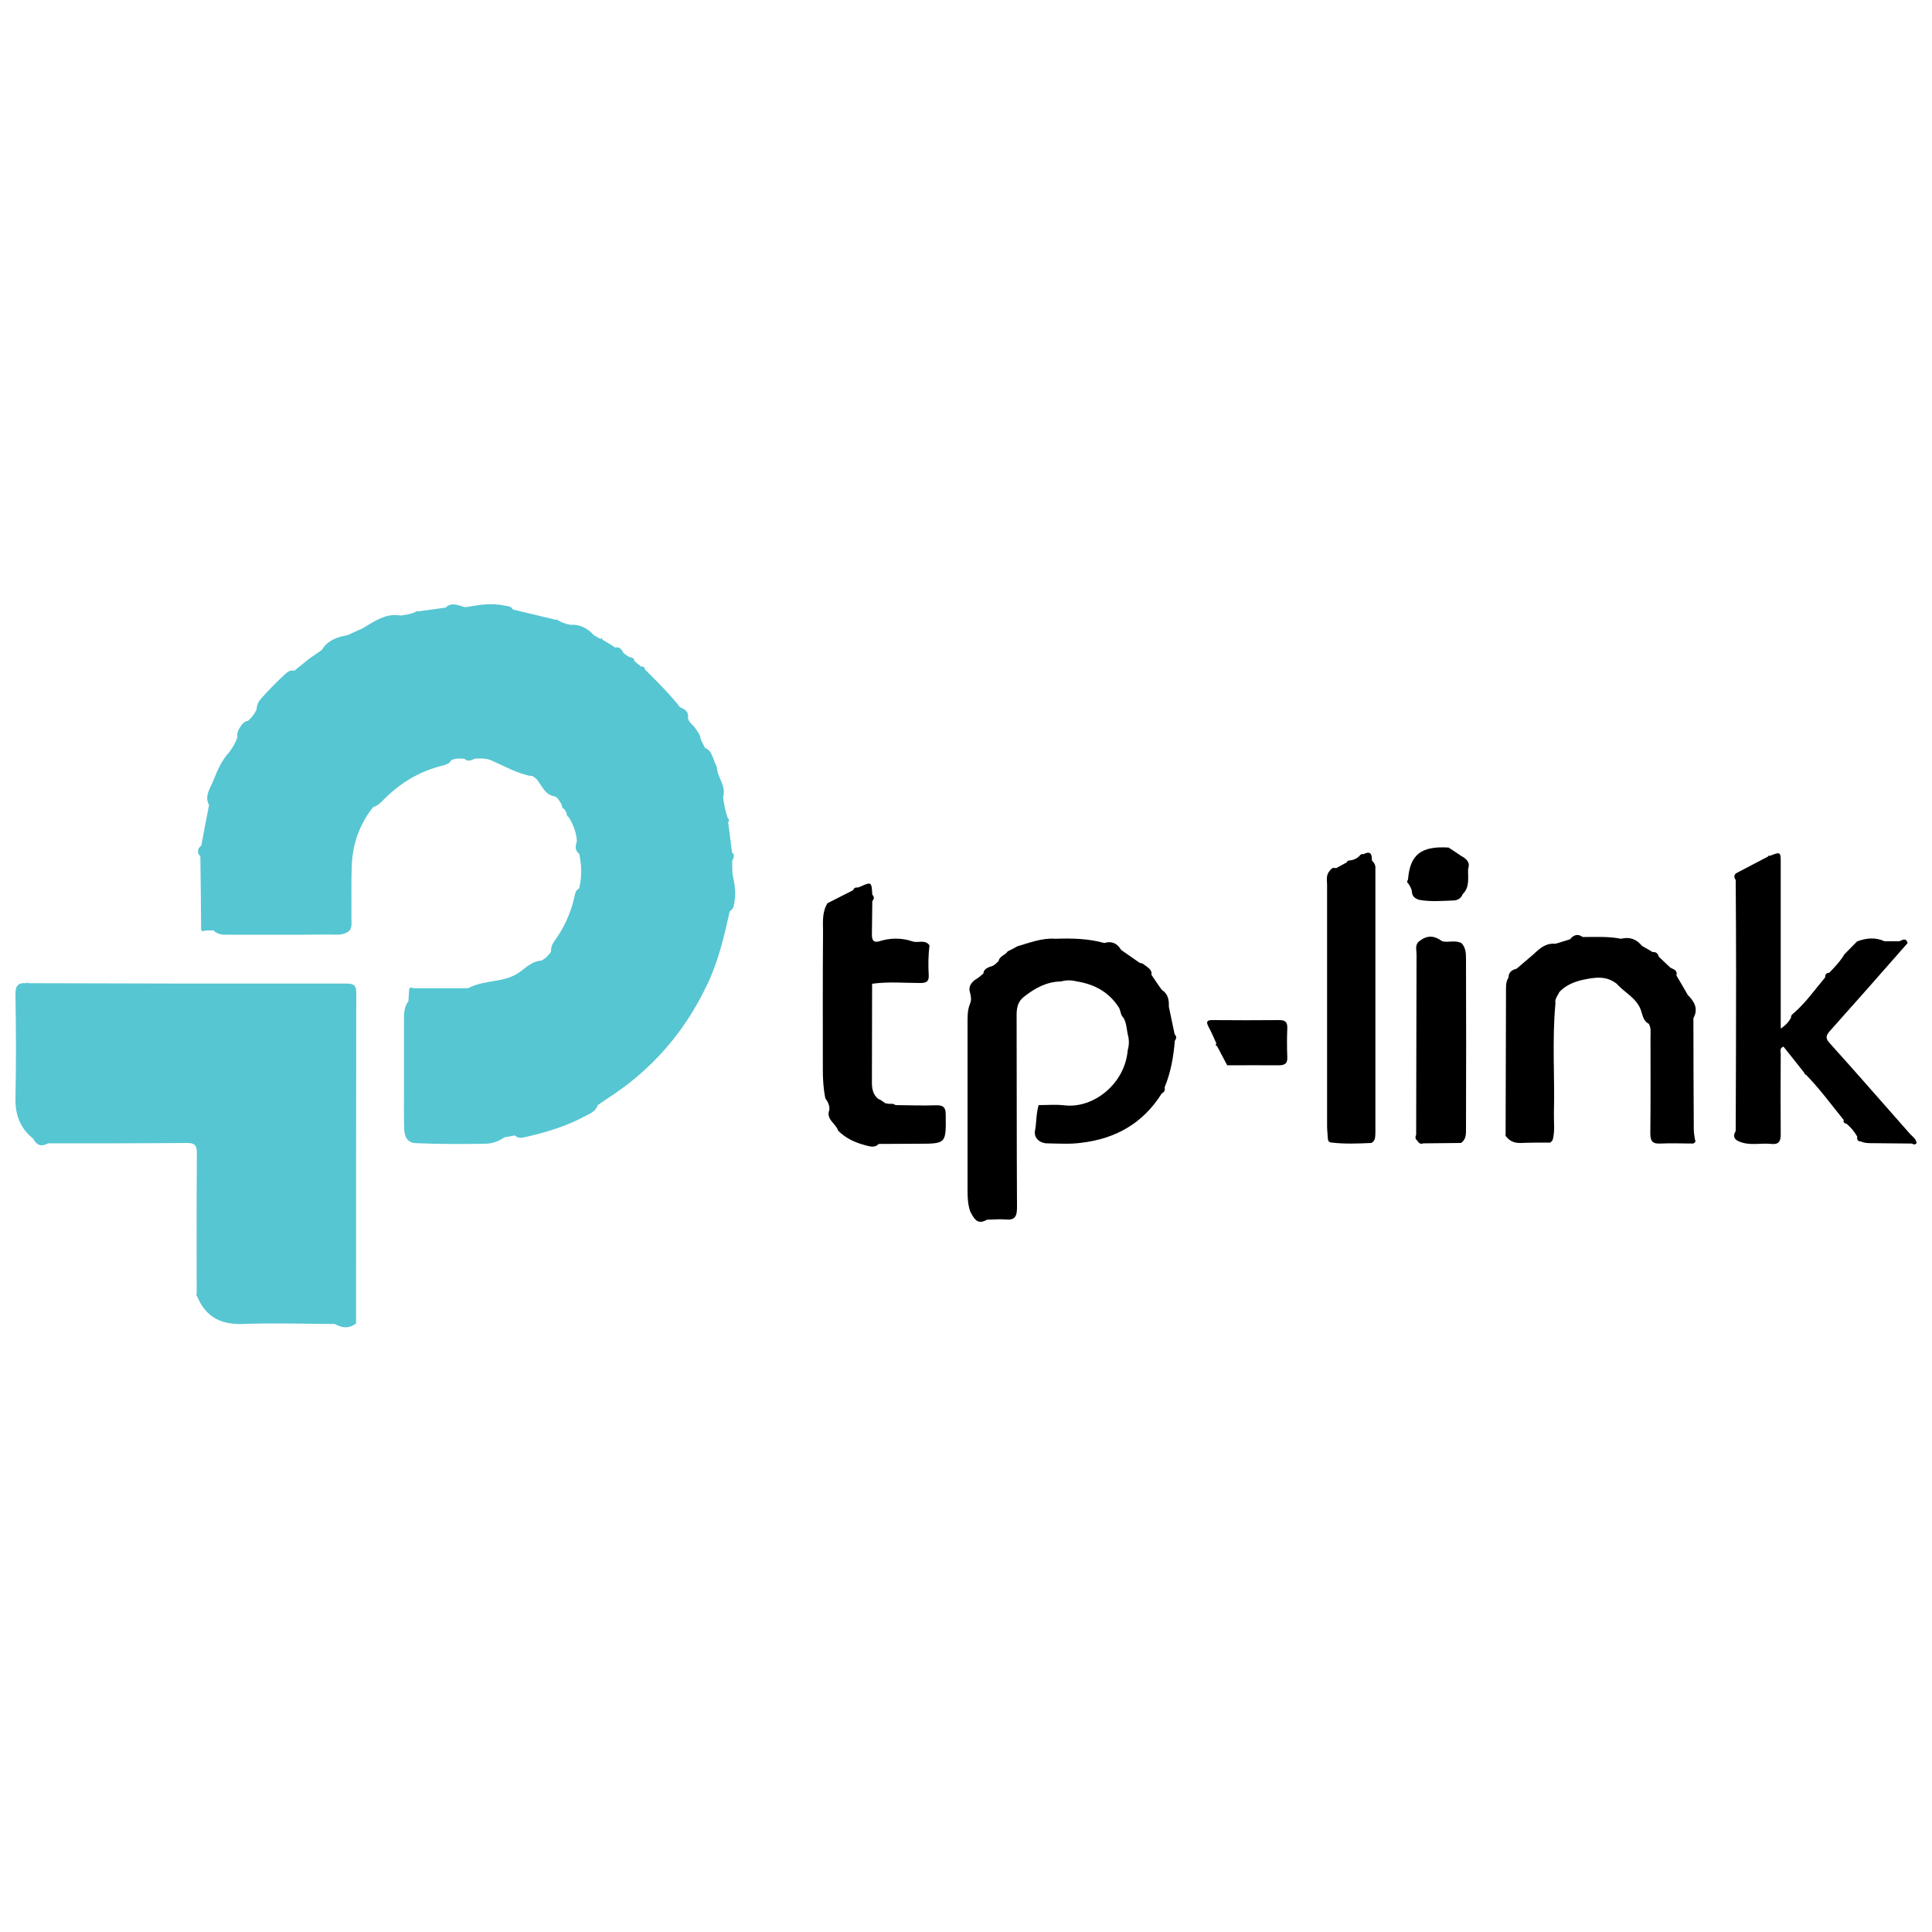
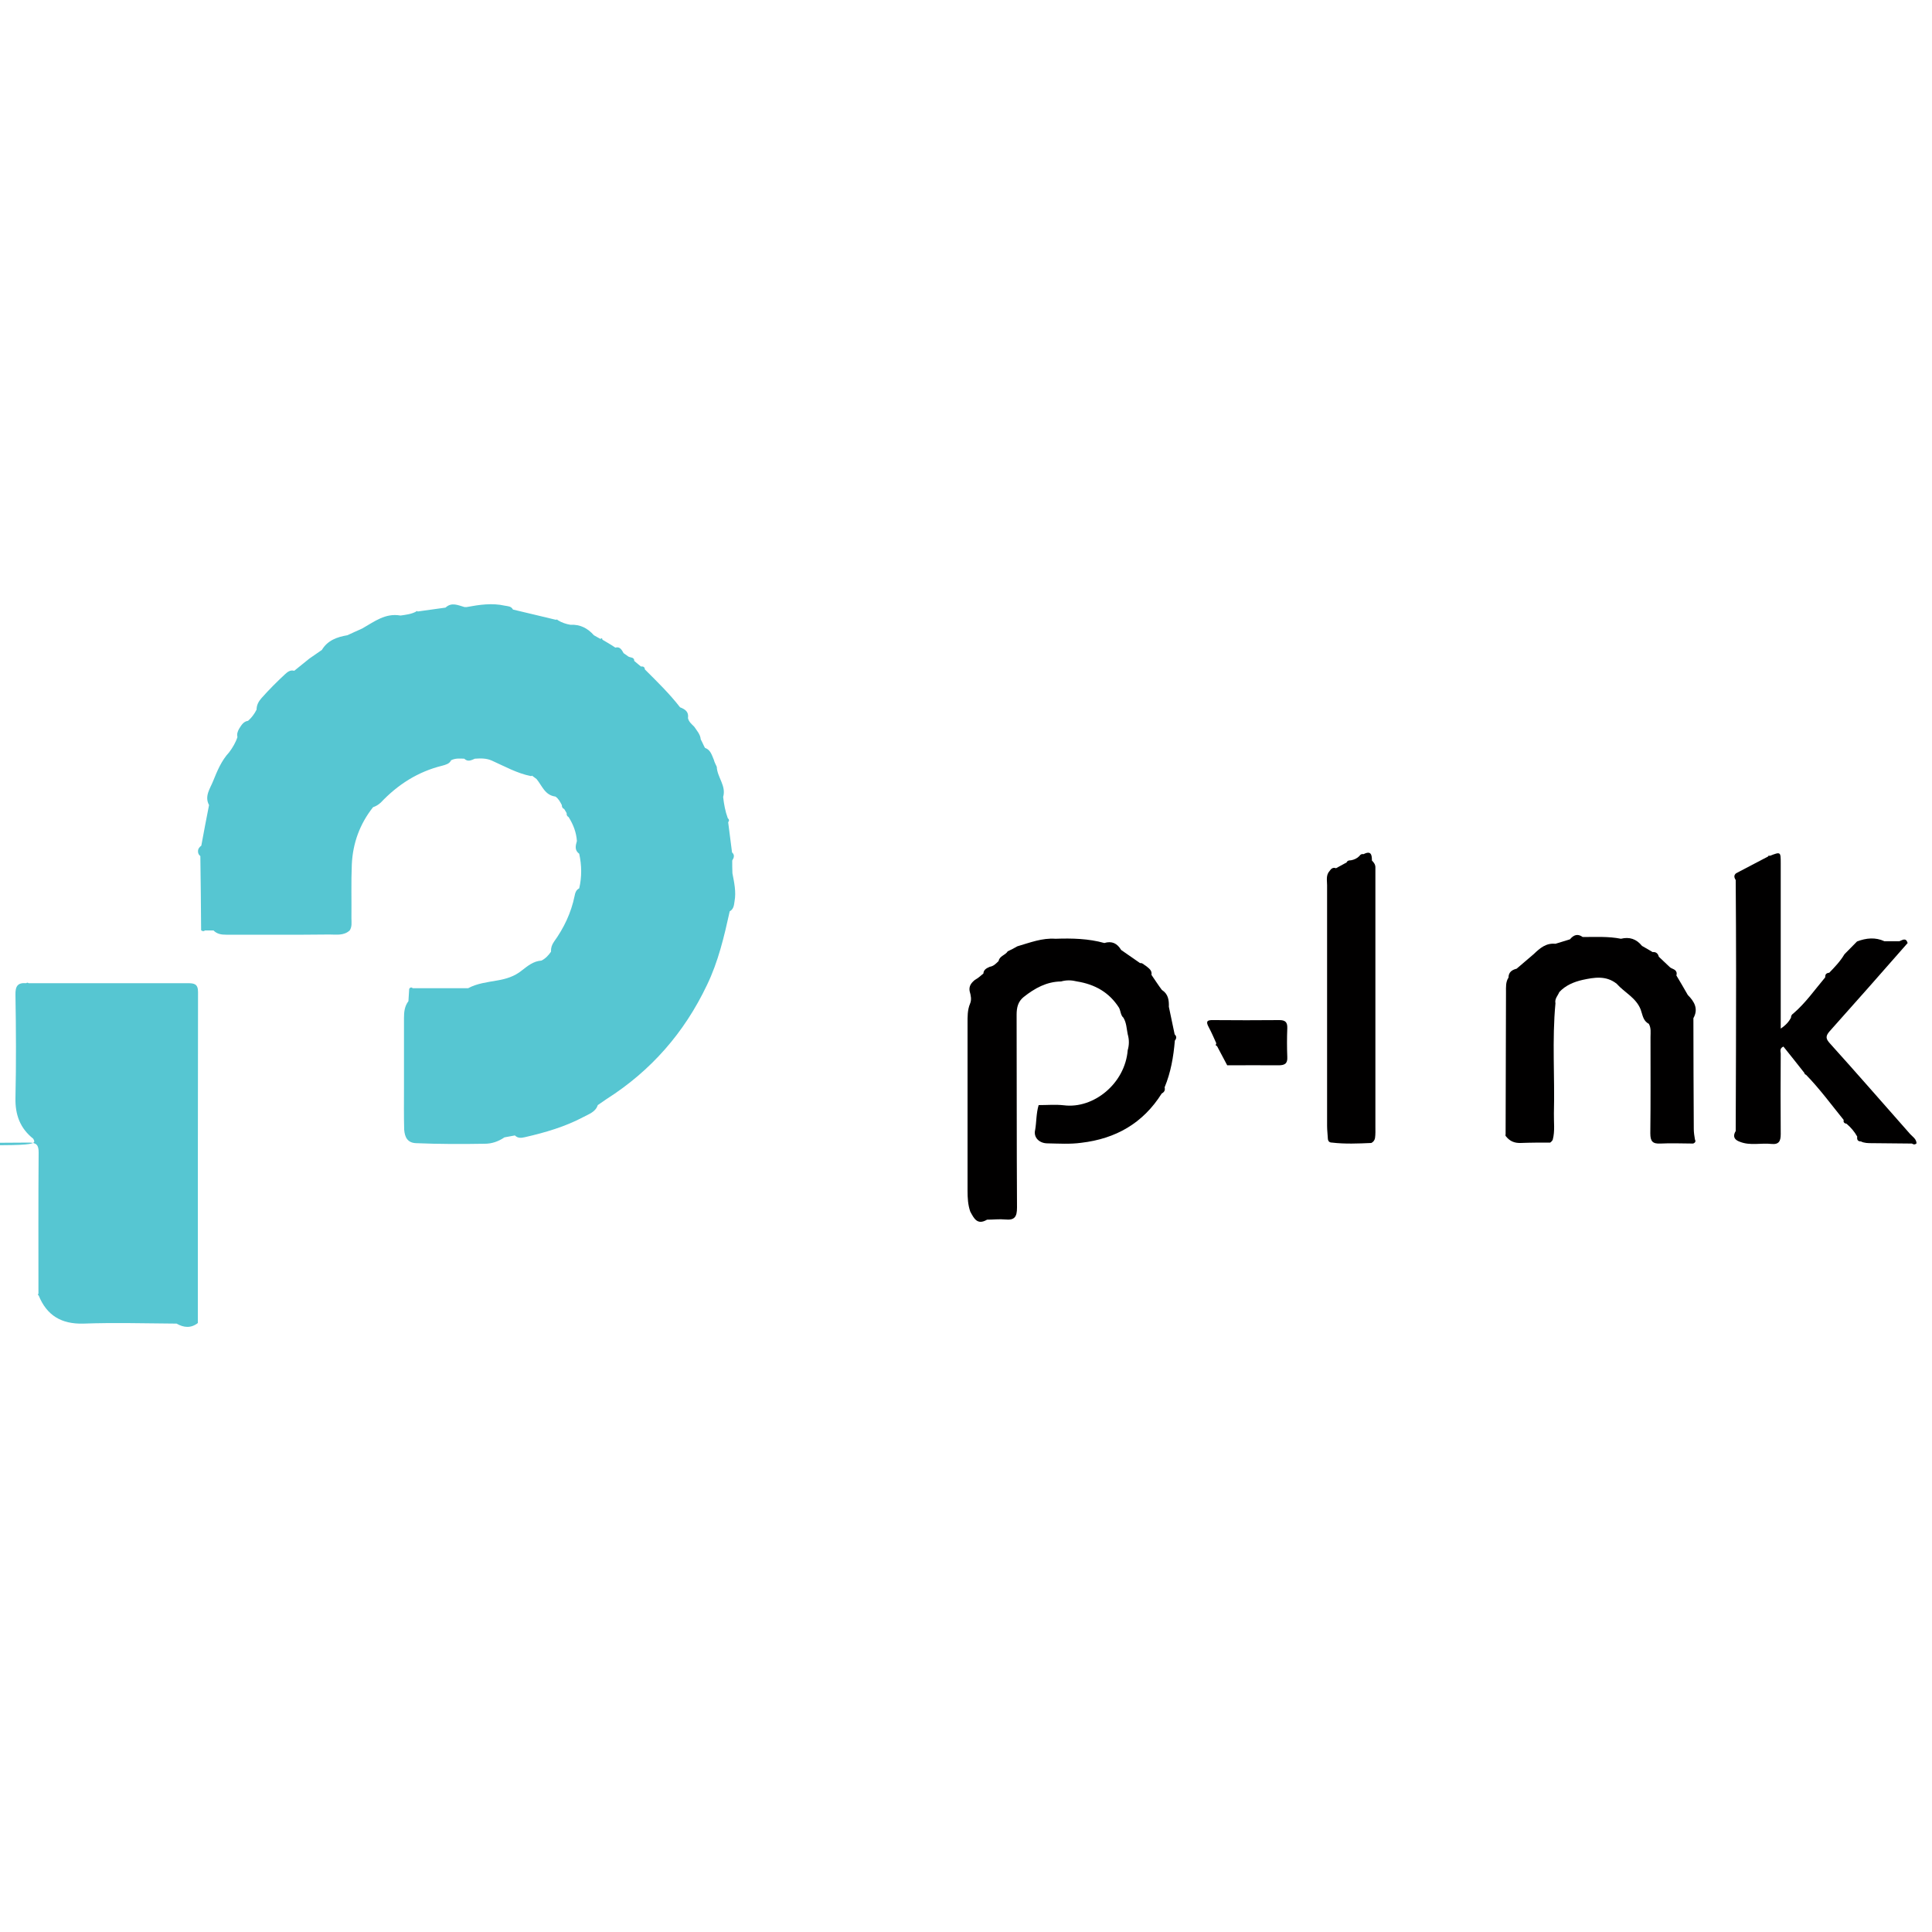
<svg xmlns="http://www.w3.org/2000/svg" version="1.1" id="Calque_1" x="0px" y="0px" viewBox="0 0 1000 1000" style="enable-background:new 0 0 1000 1000;" xml:space="preserve">
  <style type="text/css">
	.st0{fill:#56C6D2;}
	.st1{fill:#010000;}
</style>
  <g>
    <path class="st0" d="M254.6,393.7c-2.9-1.3-5.8-1.2-8.8-1c-1.9,0.8-3.6,1.8-5.5,0c-2.3-0.1-4.6-0.3-6.8,0.8   c-0.9,1.9-2.8,2.3-4.5,2.8c-12.7,3.1-23.1,9.8-31.9,19.1c-1.2,1.1-2.5,1.9-4,2.4c-6.9,8.7-10.5,18.7-11,29.6   c-0.4,9.2-0.1,18.6-0.2,27.8c0,2.2,0.4,4.4-0.9,6.4c-3.1,2.8-6.9,2.1-10.5,2.1c-17.8,0.2-35.5,0.1-53.4,0.1c-2.5,0-4.7-0.3-6.6-2.2   c-1.4,0-3,0-4.4,0c-0.7,0.6-1.3,0.4-2-0.1c-0.1-12.8-0.2-25.6-0.4-38.4c-0.8-0.6-1.2-1.4-1.2-2.3c-0.1-1.3,0.6-2.3,1.7-3.1   c1.3-7,2.6-14,4-21c-2.5-4.6,0.6-8.6,2.1-12.4c2.1-5.2,4.3-10.6,8.3-14.9c1.8-2.4,3.4-5.1,4.3-7.9c-0.4-1.5,0.1-2.9,0.8-4.2   c1.2-1.9,2.3-3.9,4.7-4.2c1.9-1.7,3.3-3.6,4.4-5.8c0-2.3,1-4.2,2.5-5.9c3.9-4.4,8-8.5,12.2-12.4c1.3-1.2,2.8-2.4,4.8-1.8   c2.6-2.1,5.2-4.2,7.8-6.3l0,0c2.2-1.5,4.4-3,6.5-4.5c3-5,7.9-6.7,13.2-7.6c2.5-1.2,5.1-2.3,7.7-3.5c6.2-3.5,11.9-8.1,19.8-6.7   c2.8-0.4,5.5-0.7,8-2c0.2-0.4,0.6-0.4,0.9-0.1c4.8-0.7,9.6-1.3,14.4-2c3.2-3,6.5-1.2,9.8-0.3c0.4,0,0.8,0,1.2,0   c6.5-1.2,13.1-2.2,19.7-0.7c1.5,0.3,3.3,0.2,4.2,2c7.4,1.8,14.9,3.5,22.2,5.3c0.4-0.2,0.8-0.2,1,0.2c2.1,1.3,4.3,2,6.6,2.4   c5-0.3,8.9,1.8,12.1,5.4c1.1,0.7,2.2,1.2,3.4,1.9c0.7-0.6,1-0.3,1,0.4c2.2,1.3,4.5,2.6,6.7,4.1c2.4-0.7,3.3,1.2,4.3,2.9   c0.8,0.6,1.7,1.1,2.4,1.7c1.1,0.7,3.1,0.2,3.1,2.3c1.2,1,2.3,2,3.5,2.9c1.2-0.2,1.9,0.3,2,1.5c6.3,6.3,12.7,12.5,18.2,19.6   c2.6,1,4.6,2.3,4.1,5.6c0.4,1.9,1.9,3.1,3.2,4.4c1.4,2.1,3.2,4,3.4,6.6c0.8,1.4,1.4,3,2.2,4.4c2.9,1,3.5,3.7,4.6,6.2   c0.3,1.3,1,2.4,1.5,3.6c0.2,5.4,5,9.8,3.3,15.6c0.4,3.7,1.1,7.5,2.4,11c0.8,0.7,0.8,1.3,0.2,2.1c0.7,5.2,1.3,10.3,2,15.6   c1.5,1.3,1,2.8,0.1,4.2c0,2.2,0,4.4,0.1,6.6c0.9,4.7,2,9.6,1.1,14.5c-0.3,2-0.4,4-2.5,5.2c-2.9,13.1-5.9,26-11.8,38.2   c-11.7,24.6-28.9,44.3-52,59c-1.5,1-3,2.1-4.5,3.1c-1.1,3.5-4.5,4.6-7.3,6.1c-9.6,5.1-19.9,8.1-30.4,10.5c-1.8,0.4-3.6,0.7-5.2-0.9   c-1.8,0.3-3.6,0.7-5.4,1c-3.1,2.1-6.5,3.3-10.1,3.3c-11.9,0.2-23.8,0.2-35.7-0.3c-4.4-0.2-5.8-3.1-6.1-7   c-0.2-7.2-0.1-14.3-0.1-21.5c0-12.1,0-24.2,0-36.2c0-3.2,0.3-6.2,2.3-8.8c0.1-2.1,0.3-4.3,0.4-6.4c0.6-0.8,1.1-0.9,1.9-0.3   c9.6,0,19,0,28.6,0c4.6-2.5,9.9-3.1,15-4c4.7-0.8,9-2.1,12.8-5.2c3-2.3,5.9-4.8,10.1-5.1c2.1-1,3.6-2.6,5-4.6   c-0.1-1.9,0.4-3.5,1.5-5.1c5.2-7.2,8.9-15,10.7-23.7c0.3-1.7,0.8-3.2,2.4-4c1.4-5.9,1.3-12,0-17.9c-2.5-1.8-1.9-4.2-1.2-6.6   c-0.3-4.5-1.9-8.6-4.3-12.4c-0.8-0.4-1.1-1.1-1-2c-0.4-0.8-0.9-1.5-1.3-2.2c-0.9-0.3-1.2-1.1-1.2-2c-0.9-1.7-1.7-3.3-3.3-4.4   c-5.5-0.7-6.9-5.6-9.8-9.1c-0.8-0.6-1.5-1.1-2.3-1.7c-0.2,0.1-0.3,0.2-0.6,0.2C267.7,400.3,261.3,396.7,254.6,393.7z" />
-     <path class="st0" d="M17.2,589.4C10.4,584,7.8,577,8,568.2c0.4-17.7,0.3-35.4,0-53.2c-0.1-4.4,1-6.5,5.6-6.1c0.4-0.4,0.8-0.3,1.2,0   c27.3,0.1,54.6,0.1,81.9,0.2c27.5,0,54.9,0,82.4,0c3.4,0,5.3,0.4,5.3,4.6c-0.1,57.1-0.1,114.2-0.1,171.3c-3.6,2.8-7.3,2.4-11,0.3   c-16.1-0.1-32.2-0.6-48.3,0c-11.3,0.3-18.9-4.2-23.1-14.6c-0.3-0.1-0.4-0.3-0.3-0.6c0.1-0.2,0.1-0.3,0.2-0.3   c0-24.3-0.1-48.7,0.1-73.1c0-3.7-1-5.1-5-5.1c-24,0.2-48,0.2-72,0.2C21.3,593.8,18.9,592.7,17.2,589.4z" />
+     <path class="st0" d="M17.2,589.4C10.4,584,7.8,577,8,568.2c0.4-17.7,0.3-35.4,0-53.2c-0.1-4.4,1-6.5,5.6-6.1c0.4-0.4,0.8-0.3,1.2,0   c27.5,0,54.9,0,82.4,0c3.4,0,5.3,0.4,5.3,4.6c-0.1,57.1-0.1,114.2-0.1,171.3c-3.6,2.8-7.3,2.4-11,0.3   c-16.1-0.1-32.2-0.6-48.3,0c-11.3,0.3-18.9-4.2-23.1-14.6c-0.3-0.1-0.4-0.3-0.3-0.6c0.1-0.2,0.1-0.3,0.2-0.3   c0-24.3-0.1-48.7,0.1-73.1c0-3.7-1-5.1-5-5.1c-24,0.2-48,0.2-72,0.2C21.3,593.8,18.9,592.7,17.2,589.4z" />
    <path class="st1" d="M537.6,572c4.4,0,8.8-0.4,13.1,0.1c15.3,1.9,31.6-11.2,33-28.5c0.8-2.8,0.8-5.5,0-8.3   c-0.6-2.9-0.6-5.8-2.2-8.5c-1.5-1.3-1.4-3.5-2.3-5.2c-5.1-8-12.5-12.1-21.7-13.6c-2.8-0.7-5.5-0.8-8.3,0c-7.5,0.1-13.6,3.5-19.3,8   c-3,2.4-3.7,5.5-3.7,9.2c0.1,33.2,0,66.6,0.2,99.8c0,4.8-1.2,6.7-6.1,6.2c-3.1-0.3-6.2,0.1-9.4,0.1c-5.1,3-6.8-0.7-8.7-4.2   c-1.2-3.5-1.4-7-1.4-10.8c0-28.8,0-57.7,0-86.6c0-3.4-0.1-6.9,1.3-10.2c0.9-2.1,0.4-4.3-0.2-6.4c-0.4-2.1,0.3-3.7,1.9-5.2   c0.8-0.9,2-1.3,2.9-2.1c0.8-0.7,1.5-1.2,2.3-1.9c0.1-2.1,1.8-2.8,3.3-3.5c2-0.3,3.3-1.7,4.6-3c0.4-2.6,3.5-3,4.7-5   c1.8-0.8,3.4-1.7,5-2.6c6.5-1.9,12.8-4.4,19.7-3.9c8.6-0.3,17.1-0.1,25.3,2.2c3.9-1.2,6.7,0.2,8.7,3.6c3.3,2.3,6.5,4.5,9.8,6.8   c1.3-0.2,2.1,1,3.1,1.5c1.4,1.2,3.2,2.2,2.8,4.6c1.8,2.6,3.5,5.3,5.4,7.8c3.3,2.1,3.7,5.3,3.6,8.7c1,4.7,2,9.6,3,14.3   c1.1,1,1,2.1,0.1,3.2c-0.7,8.4-2.1,16.5-5.3,24.2c0.4,1.5-0.2,2.5-1.5,3.2c-9.7,15.4-23.8,23.4-41.6,25.5   c-5.8,0.8-11.7,0.4-17.5,0.3c-4.3,0-7.4-3.1-6.4-7C536.5,580.8,536.3,576.3,537.6,572z" />
    <path class="st1" d="M898.6,452c5.5-2.9,11.1-5.8,16.6-8.7c0.1-0.4,0.3-0.6,0.8-0.3c5.7-2.2,5.7-2.2,5.7,3.9c0,26.3,0,52.6,0,78.9   c0,2,0,3.9,0,6.6c2.8-1.9,4.2-3.6,5.3-5.6c0-1,0.4-1.7,1.2-2.2c6.4-5.5,11.1-12.3,16.5-18.7c0-0.7,0.1-1.2,0.4-1.7   c0.4-0.4,1-0.7,1.7-0.7c2.9-3,5.7-5.9,7.9-9.6l0,0c2.2-2.2,4.3-4.4,6.5-6.6c4.7-1.8,9.5-2.3,14.2-0.1c2.5,0,5.2,0,7.7,0   c1.7-0.7,3.4-2,4.3,0.9c-13.4,15.3-26.9,30.6-40.4,45.7c-2.3,2.6-1.9,4,0.2,6.3c14,15.5,27.7,31.3,41.5,46.9   c1.3,1.4,3.2,2.5,3.3,4.8c-0.8,0.7-1.5,0.7-2.4,0.1c-6.8-0.1-13.8-0.1-20.6-0.2c-2,0-4,0-5.8-0.9c-1.8,0-2.1-1.1-1.9-2.5   c-1.4-2.5-3.3-4.8-5.6-6.7c-1.1-0.1-1.7-0.8-1.4-1.9c-6.4-7.9-12.4-16.1-19.5-23.4c-0.6-0.1-0.8-0.6-0.9-1   c-3.6-4.6-7.2-9.1-10.8-13.6c-2.3,1-1.3,2.8-1.4,4c-0.1,13.8-0.1,27.5,0,41.3c0,3.6-0.9,5.5-4.8,5.1c-5.4-0.6-11,1-16.3-1.1   c-2.9-1-3.9-2.8-2.2-5.6c0.1-27.2,0.2-54.5,0.2-81.7c0-16.1-0.1-32.1-0.2-48.2C897.5,454.1,897.4,453,898.6,452z" />
    <path class="st1" d="M779.3,587.3c0.1-24.6,0.1-49.3,0.2-73.9c0-2.5-0.2-5.2,1.3-7.4c0-2.8,1.8-4,4.2-4.6c3-2.5,5.9-5.1,8.9-7.6   c3.2-3.1,6.4-5.8,11.2-5.3c2.5-0.8,5-1.5,7.5-2.3c1.9-2.3,4-3.1,6.6-1.2c6.6,0,13.3-0.4,19.8,0.9c4.4-1.1,8,0.1,10.9,3.7   c1.9,1.1,3.7,2.1,5.5,3.2c1.8-0.2,2.8,0.8,3.2,2.4c1.9,1.8,3.7,3.5,5.6,5.3c1.1,1.1,3.1,1,3.6,2.9c0.1,0.6,0,1.1-0.1,1.5   c2,3.4,4,6.7,5.9,10.1c3.4,3.4,5.6,7.2,2.9,12c0,19.1,0.1,38.3,0.2,57.4c0,1.8,0.3,3.6,0.6,5.4c0.6,1.1,0,1.7-0.9,2.1   c-5.6,0-11.3-0.3-16.9,0c-4.1,0.2-5.3-1.1-5.3-5.3c0.2-16.6,0.1-33.2,0.1-49.8c0-2.3,0.4-4.7-0.9-6.9c-3-1.5-3.2-4.7-4.2-7.4   c-2.4-6.1-8.4-8.8-12.4-13.3c-5.5-4.4-11.7-3.3-17.7-2c-4.4,1-8.8,2.8-12,6.3c-0.8,1.9-2.5,3.5-2,5.8c-1.8,19-0.3,38.1-0.8,57   c-0.1,4.5,0.6,9.1-0.6,13.6c-0.3,0.7-0.8,1.1-1.3,1.5c-5.1,0-10.2,0-15.3,0.2c-3.2,0.1-5.6-0.9-7.6-3.4c-0.2-0.2-0.3-0.4-0.3-0.8   C779.2,587.4,779.2,587.3,779.3,587.3z" />
-     <path class="st1" d="M443.9,459.4c0.3-0.1,0.7-0.2,1-0.3c6.2-2.8,6.2-2.8,6.6,4c1.1,1.1,1,2.2,0,3.3c-0.1,5.7-0.1,11.4-0.2,17.2   c0,2.5,0.4,4.4,3.5,3.7c5.8-1.9,11.8-2,17.6,0c2.9,0.9,6.4-1.2,8.7,2c-0.6,5.1-0.7,10.1-0.4,15.2c0.2,3.3-0.9,4.3-4.3,4.3   c-8.4,0-16.6-0.8-25,0.4c0,17.1-0.1,34.2-0.1,51.3c0,3.1,0.6,6.2,3.3,8.3c1.3,0.4,2.3,1.4,3.4,2.1c0.2,0.2,0.6,0.2,0.9,0.2   c1.5,0.6,3.2-0.3,4.6,0.9c7.2,0.1,14.2,0.3,21.3,0.1c3.6-0.1,4.7,1.3,4.7,4.8c0.2,15.1,0.3,15.1-14.5,15.1   c-6.7,0-13.5,0.1-20.2,0.1c-2.2,2.3-4.8,1.2-7.2,0.6c-5.2-1.4-10-3.6-13.8-7.5c-1.1-3.7-6.5-5.8-4.5-10.8c0.1-1.5-0.3-3-1.1-4.4   c-0.4-0.6-0.9-1.2-1.1-1.9c-0.9-4.7-1.2-9.5-1.2-14.2c0-23.9-0.1-47.6,0.1-71.5c0-5-0.6-10.2,2.3-14.9c4.4-2.2,8.8-4.5,13.2-6.7   C442.1,459.6,442.8,459.2,443.9,459.4z" />
    <path class="st1" d="M705.8,442.1c3.9-2,4.3,0.4,4.3,3.3c1.1,1.1,1.9,2.2,1.8,3.9c0,44.6,0,89.1,0,133.7c0,2,0.1,4.1-0.2,6.1   c-0.2,1.1-0.9,2-1.9,2.5c-6.8,0.3-13.6,0.6-20.4-0.2c-1.3,0-2-0.7-2.1-2c-0.1-2.2-0.4-4.4-0.4-6.6c0-41.5,0-83.1,0-124.6   c0-2.5-0.7-5.2,1.3-7.4c0.8-1.2,1.8-2,3.3-1.4c1.9-1,3.6-2,5.5-3c0.4-1,1.3-1.1,2.2-1.1c1.7-0.3,3.2-1,4.4-2.2   C704.1,442.3,704.8,441.9,705.8,442.1z" />
-     <path class="st1" d="M746.5,487.2c3.3,0.8,6.8-0.8,10,1c2.2,2.3,2.3,5.3,2.3,8.3c0.1,29.3,0.1,58.5,0,87.7c0,2.8,0.1,5.6-2.6,7.4   c-6.5,0.1-13,0.1-19.5,0.2c-1.5,0.6-2.4-0.2-3.1-1.4l0,0c-1.2-0.9-1.1-1.9-0.6-3.1c0.1-31.1,0.1-62.2,0.2-93.3   c0-2.3-0.9-4.8,1.2-6.7C738.7,484,742,484,746.5,487.2z" />
    <path class="st1" d="M629.6,540.1c-1.3-2.9-2.5-5.7-4-8.5c-1.7-3.1-0.6-3.7,2.5-3.6c11.3,0.1,22.7,0.1,34.1,0   c3.1,0,4.2,1.1,4.1,4.2c-0.2,5-0.2,9.9,0,14.9c0.2,3.5-1.4,4.3-4.6,4.3c-8.8-0.1-17.6,0-26.4,0h-0.1c-1.8-3.3-3.5-6.7-5.3-10   c-0.4-0.1-0.7-0.3-0.6-0.6C629.4,540.2,629.5,540.1,629.6,540.1z" />
-     <path class="st1" d="M728.8,455.2c1-12.9,6.8-17.4,21-16.5l0,0c2.2,1.4,4.4,2.9,6.6,4.4c2.6,1.4,4.7,3.2,3.5,6.6   c-0.2,4.5,1,9.4-2.8,13.1c-0.9,2.3-2.8,3.3-5.1,3.3c-5.7,0.2-11.4,0.7-17.2-0.3c-2.1-0.6-3.7-1.5-4-4c-0.1-1.8-1-3.2-1.9-4.5   C728.2,456.8,728.2,456.1,728.8,455.2z" />
  </g>
</svg>